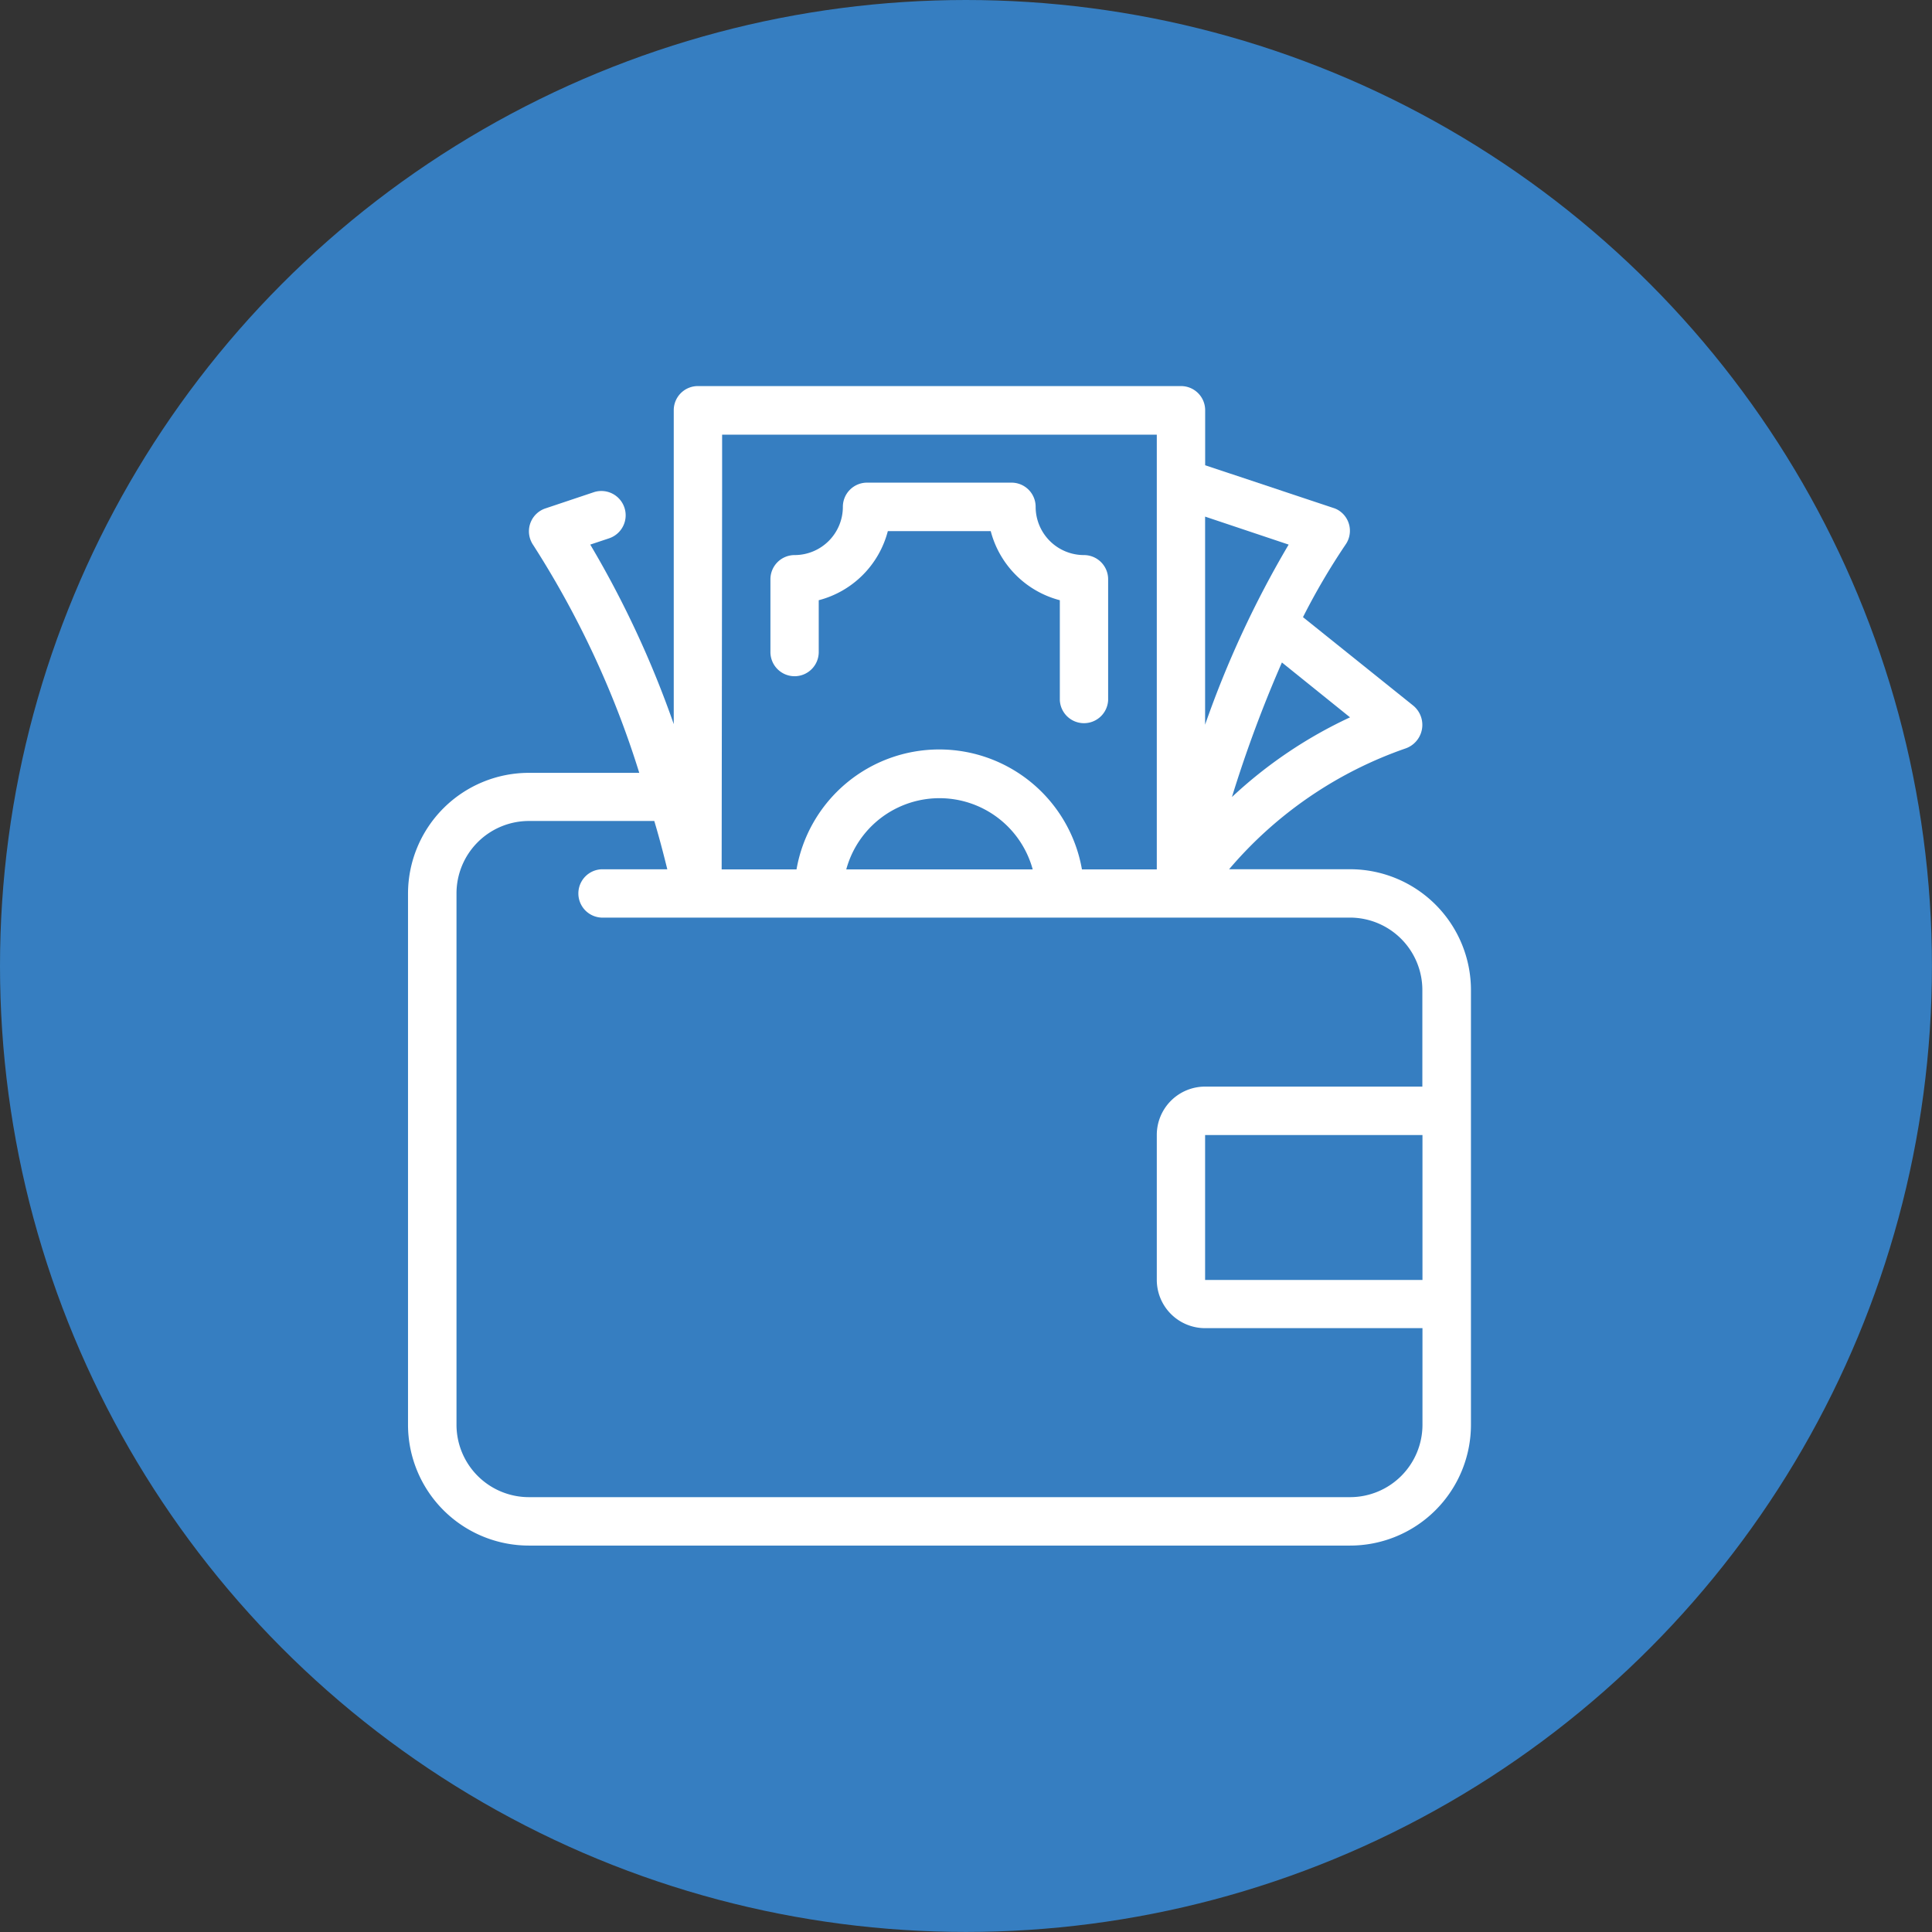
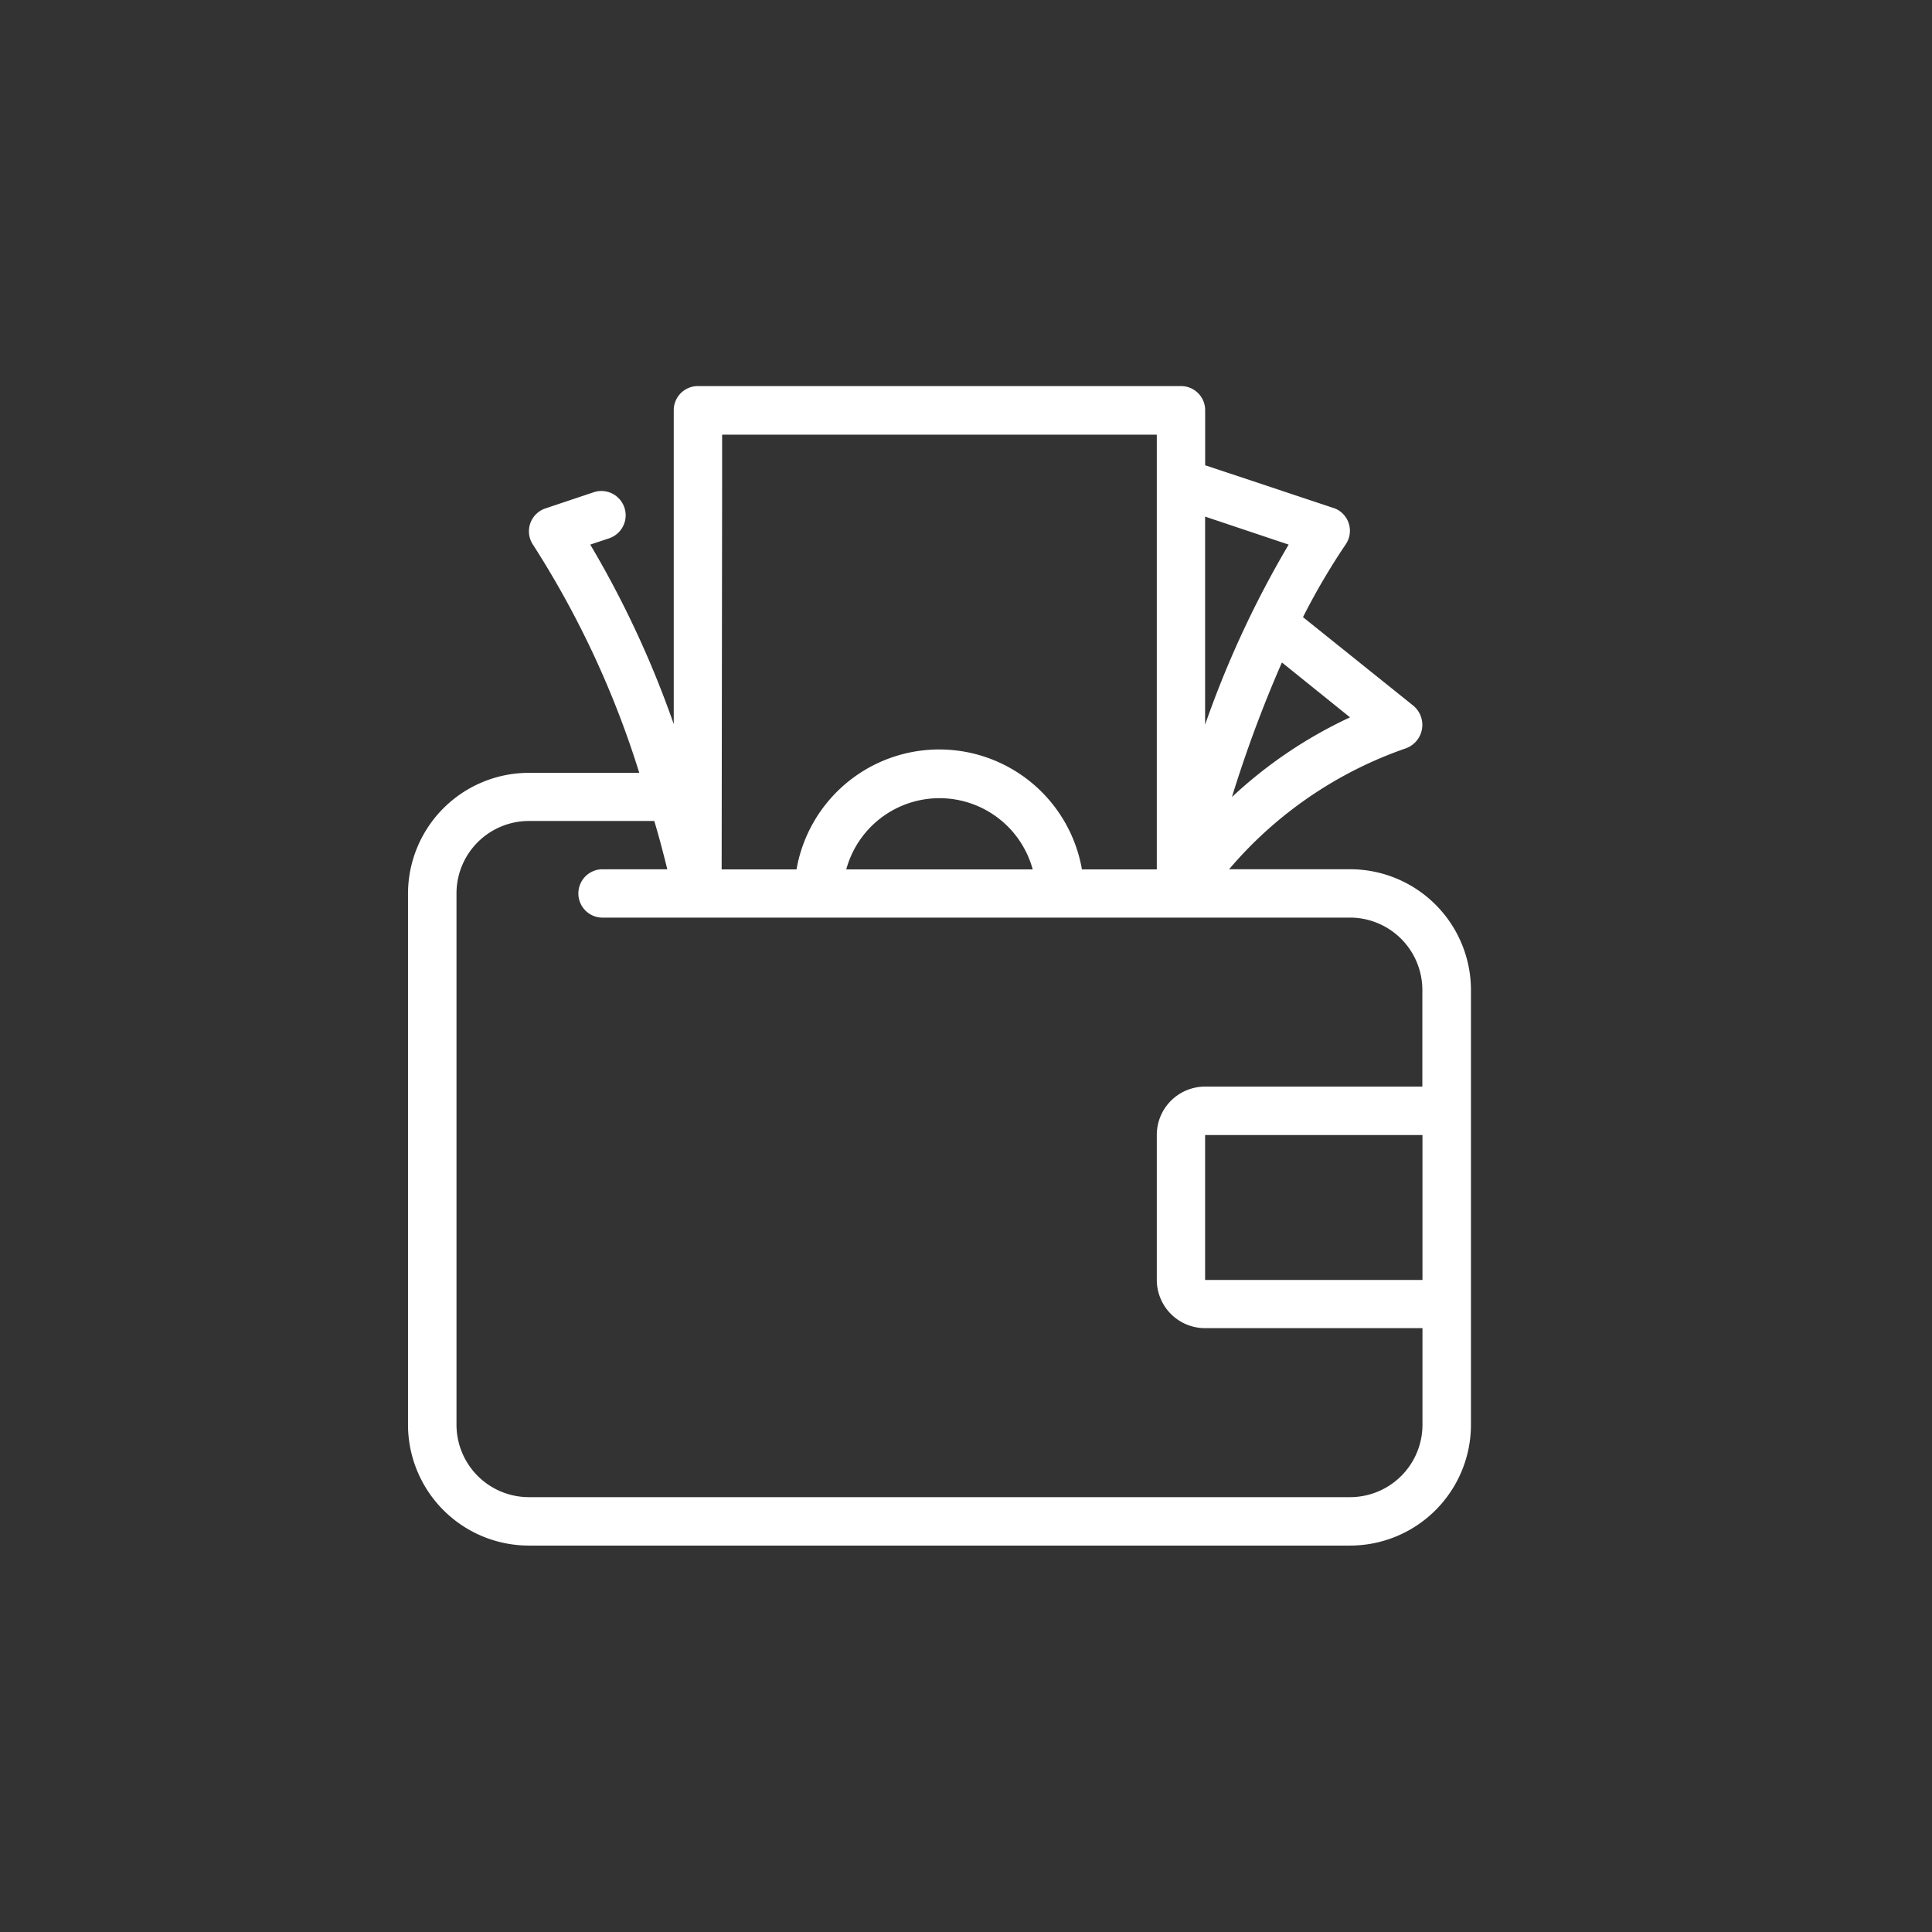
<svg xmlns="http://www.w3.org/2000/svg" id="Layer_1" data-name="Layer 1" viewBox="0 0 335.53 335.53">
  <rect x="0" y="0" width="335.53" height="335.53" fill="#333333" stroke="none" />
  <defs>
    <style>.cls-1{fill:#367ec1;}.cls-2{fill:#fff;}</style>
  </defs>
-   <circle class="cls-1" cx="167.76" cy="167.76" r="167.76" />
  <path class="cls-2" d="M128.65,300.84h142.6a21,21,0,0,0,21-21V204.38a21,21,0,0,0-21-21h-21a70.55,70.55,0,0,1,30.7-21,4.33,4.33,0,0,0,1.26-7.43l-19.13-15.35a116.56,116.56,0,0,1,7.38-12.58,4.19,4.19,0,0,0-1-5.84,3.76,3.76,0,0,0-1.06-.53l-22.31-7.43v-9.56a4.19,4.19,0,0,0-4.19-4.19H158a4.19,4.19,0,0,0-4.2,4.19v54.52A172.75,172.75,0,0,0,139.3,127l3.27-1.09a4.2,4.2,0,0,0-2.68-8l-8.39,2.81a4.19,4.19,0,0,0-2.63,5.31,4.38,4.38,0,0,0,.53,1.06,162.41,162.41,0,0,1,18.41,39.55H128.65a21,21,0,0,0-21,21v92.27A21,21,0,0,0,128.65,300.84Zm155.18-46.13H246.08V229.54h37.75ZM271.25,157a78.35,78.35,0,0,0-20.51,13.84,220.6,220.6,0,0,1,8.68-23.37Zm-25.17-34.86L260.59,127a174.12,174.12,0,0,0-14.51,31.28ZM162.2,116.3v-8.39h75.49v75.5h-13a25.16,25.16,0,0,0-49.57,0h-13Zm53.94,67.11H183.76a16.78,16.78,0,0,1,32.38,0ZM116.07,187.6A12.58,12.58,0,0,1,128.65,175h21.77c1,3.35,1.71,6.17,2.26,8.39H141.23a4.2,4.2,0,0,0,0,8.39h130a12.58,12.58,0,0,1,12.58,12.58v16.77H246.08a8.39,8.39,0,0,0-8.39,8.39v25.17a8.39,8.39,0,0,0,8.39,8.39h37.75v16.77a12.58,12.58,0,0,1-12.58,12.58H128.65a12.58,12.58,0,0,1-12.58-12.58Z" transform="translate(-36.79 -32.42)" />
-   <path class="cls-2" d="M174.78,149.86a4.2,4.2,0,0,0,4.2-4.2v-9a16.76,16.76,0,0,0,12-12h17.87a16.78,16.78,0,0,0,12,12v17.36a4.2,4.2,0,0,0,8.39,0v-21a4.2,4.2,0,0,0-4.2-4.2,8.39,8.39,0,0,1-8.39-8.38,4.19,4.19,0,0,0-4.19-4.2H187.37a4.2,4.2,0,0,0-4.2,4.2,8.38,8.38,0,0,1-8.39,8.38,4.2,4.2,0,0,0-4.19,4.2v12.58A4.2,4.2,0,0,0,174.78,149.86Z" transform="translate(-36.79 -32.42)" />
</svg>